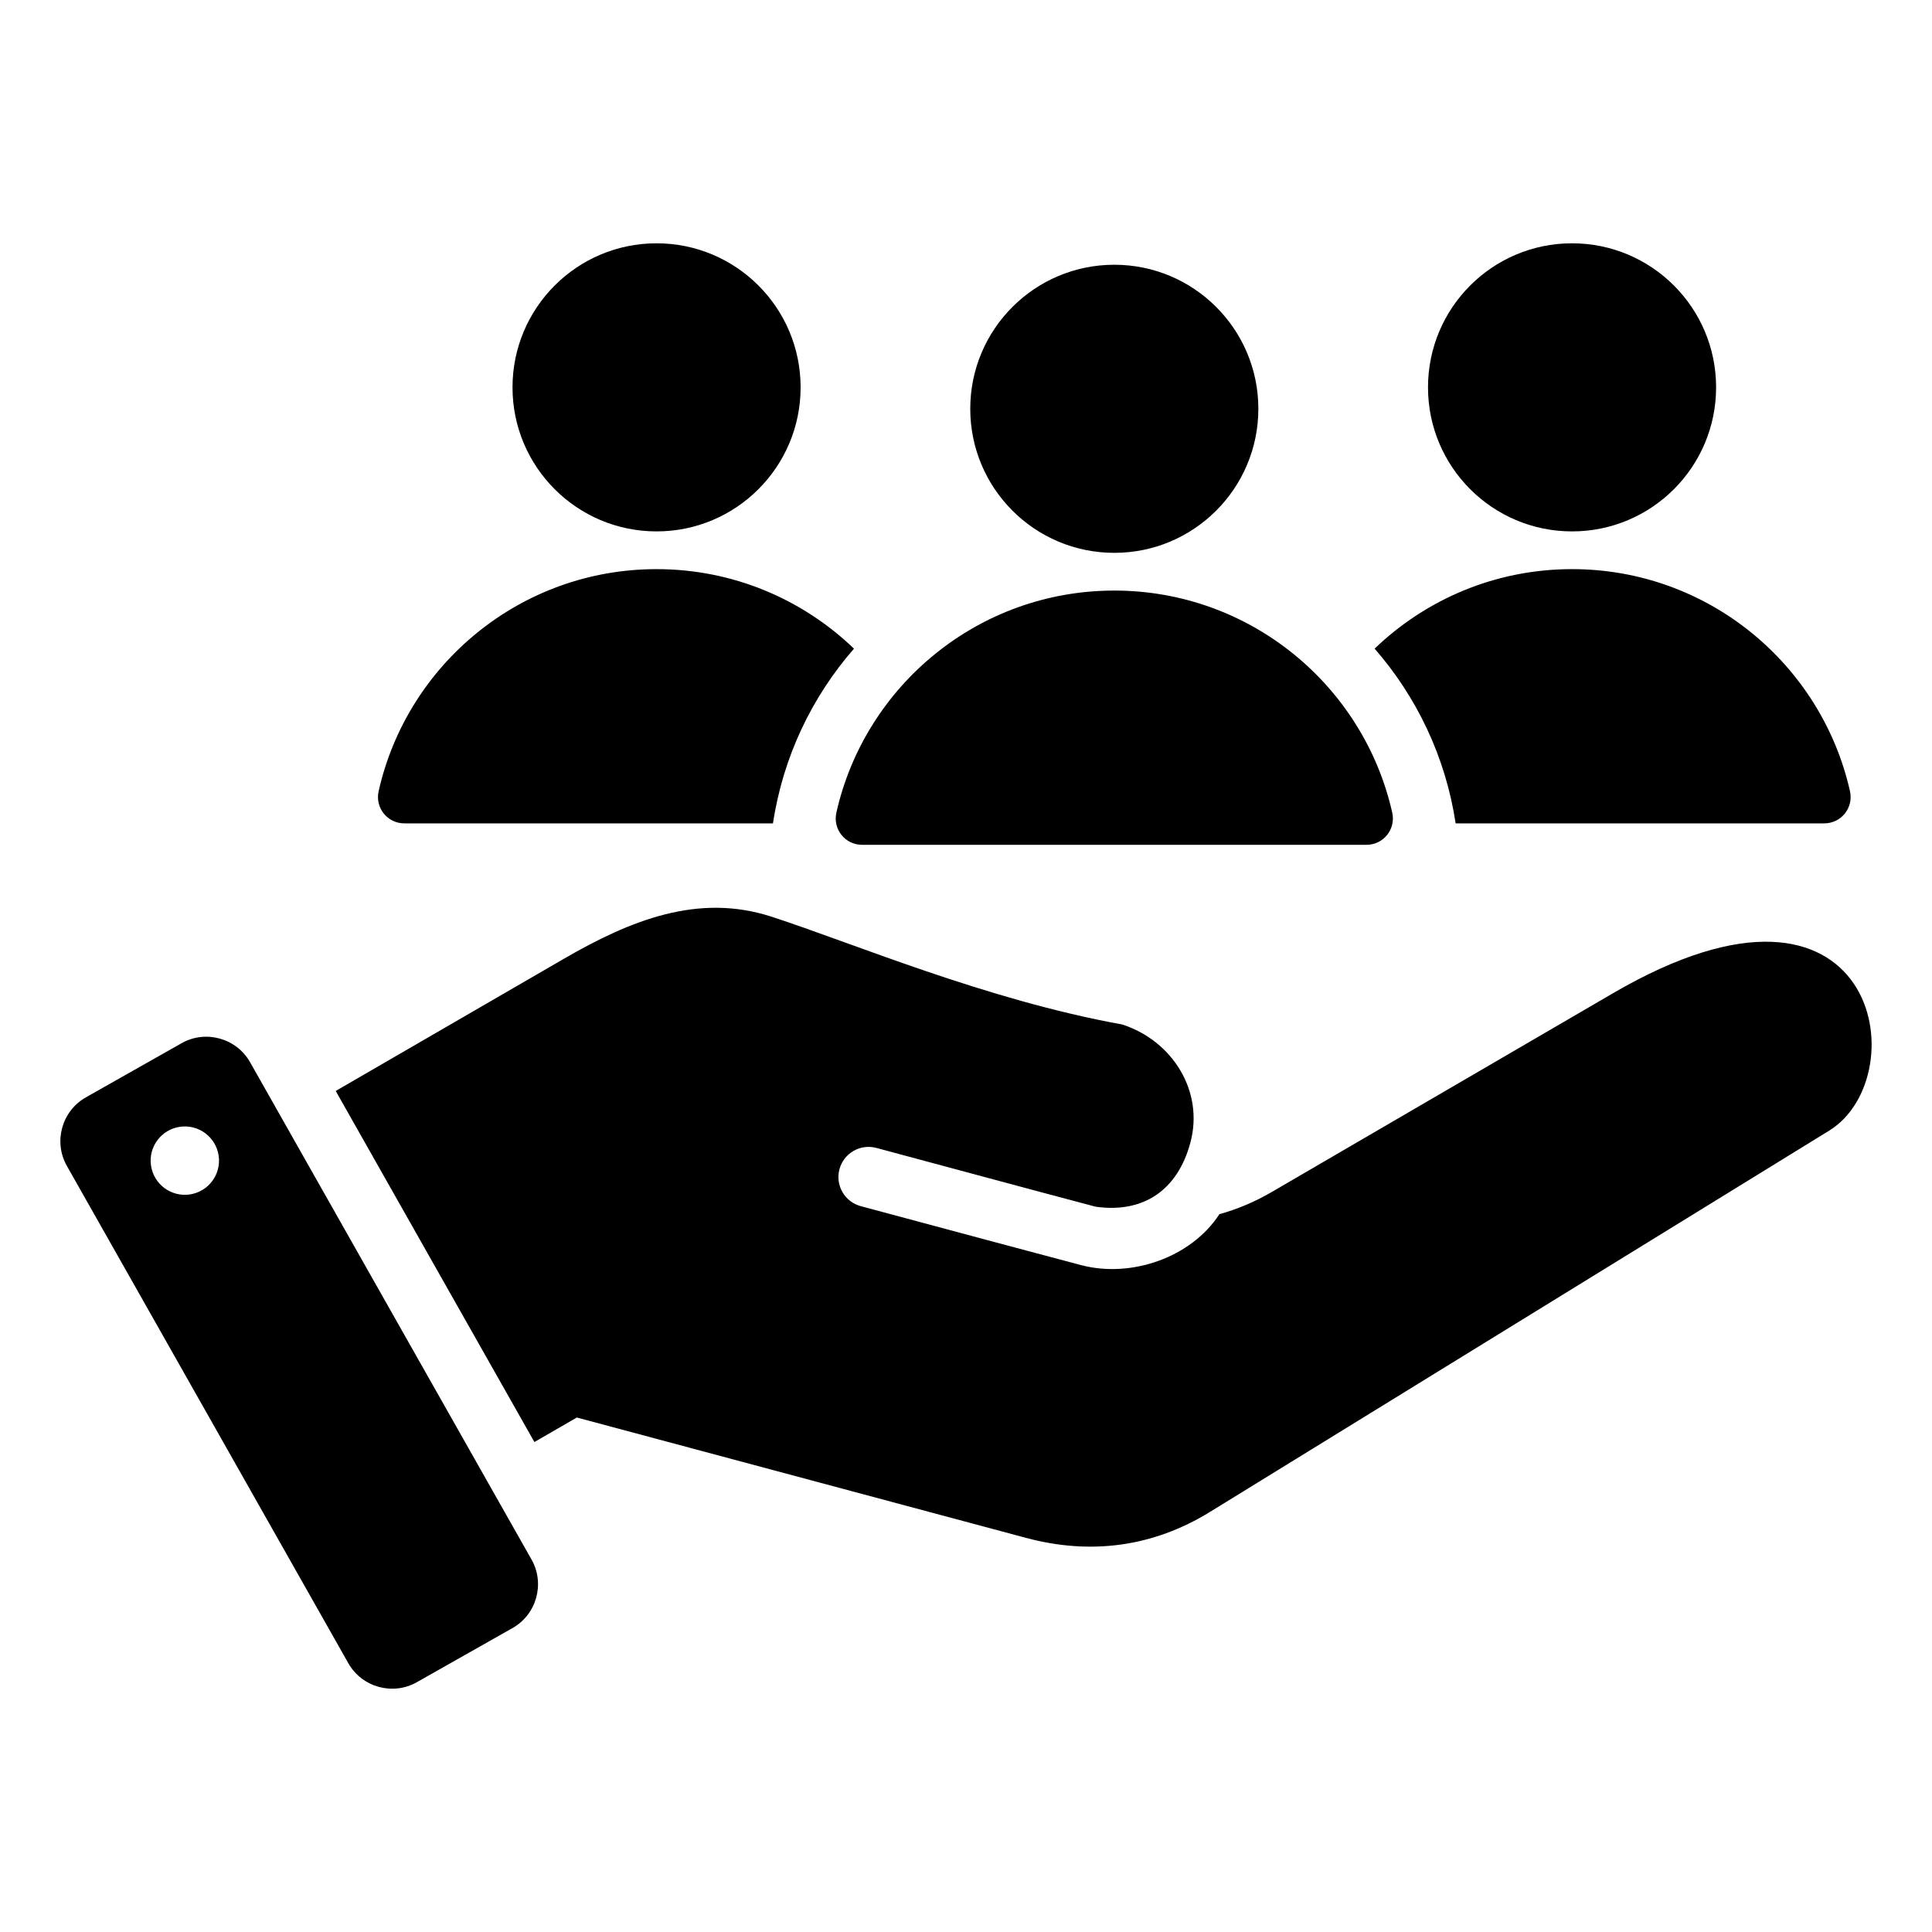
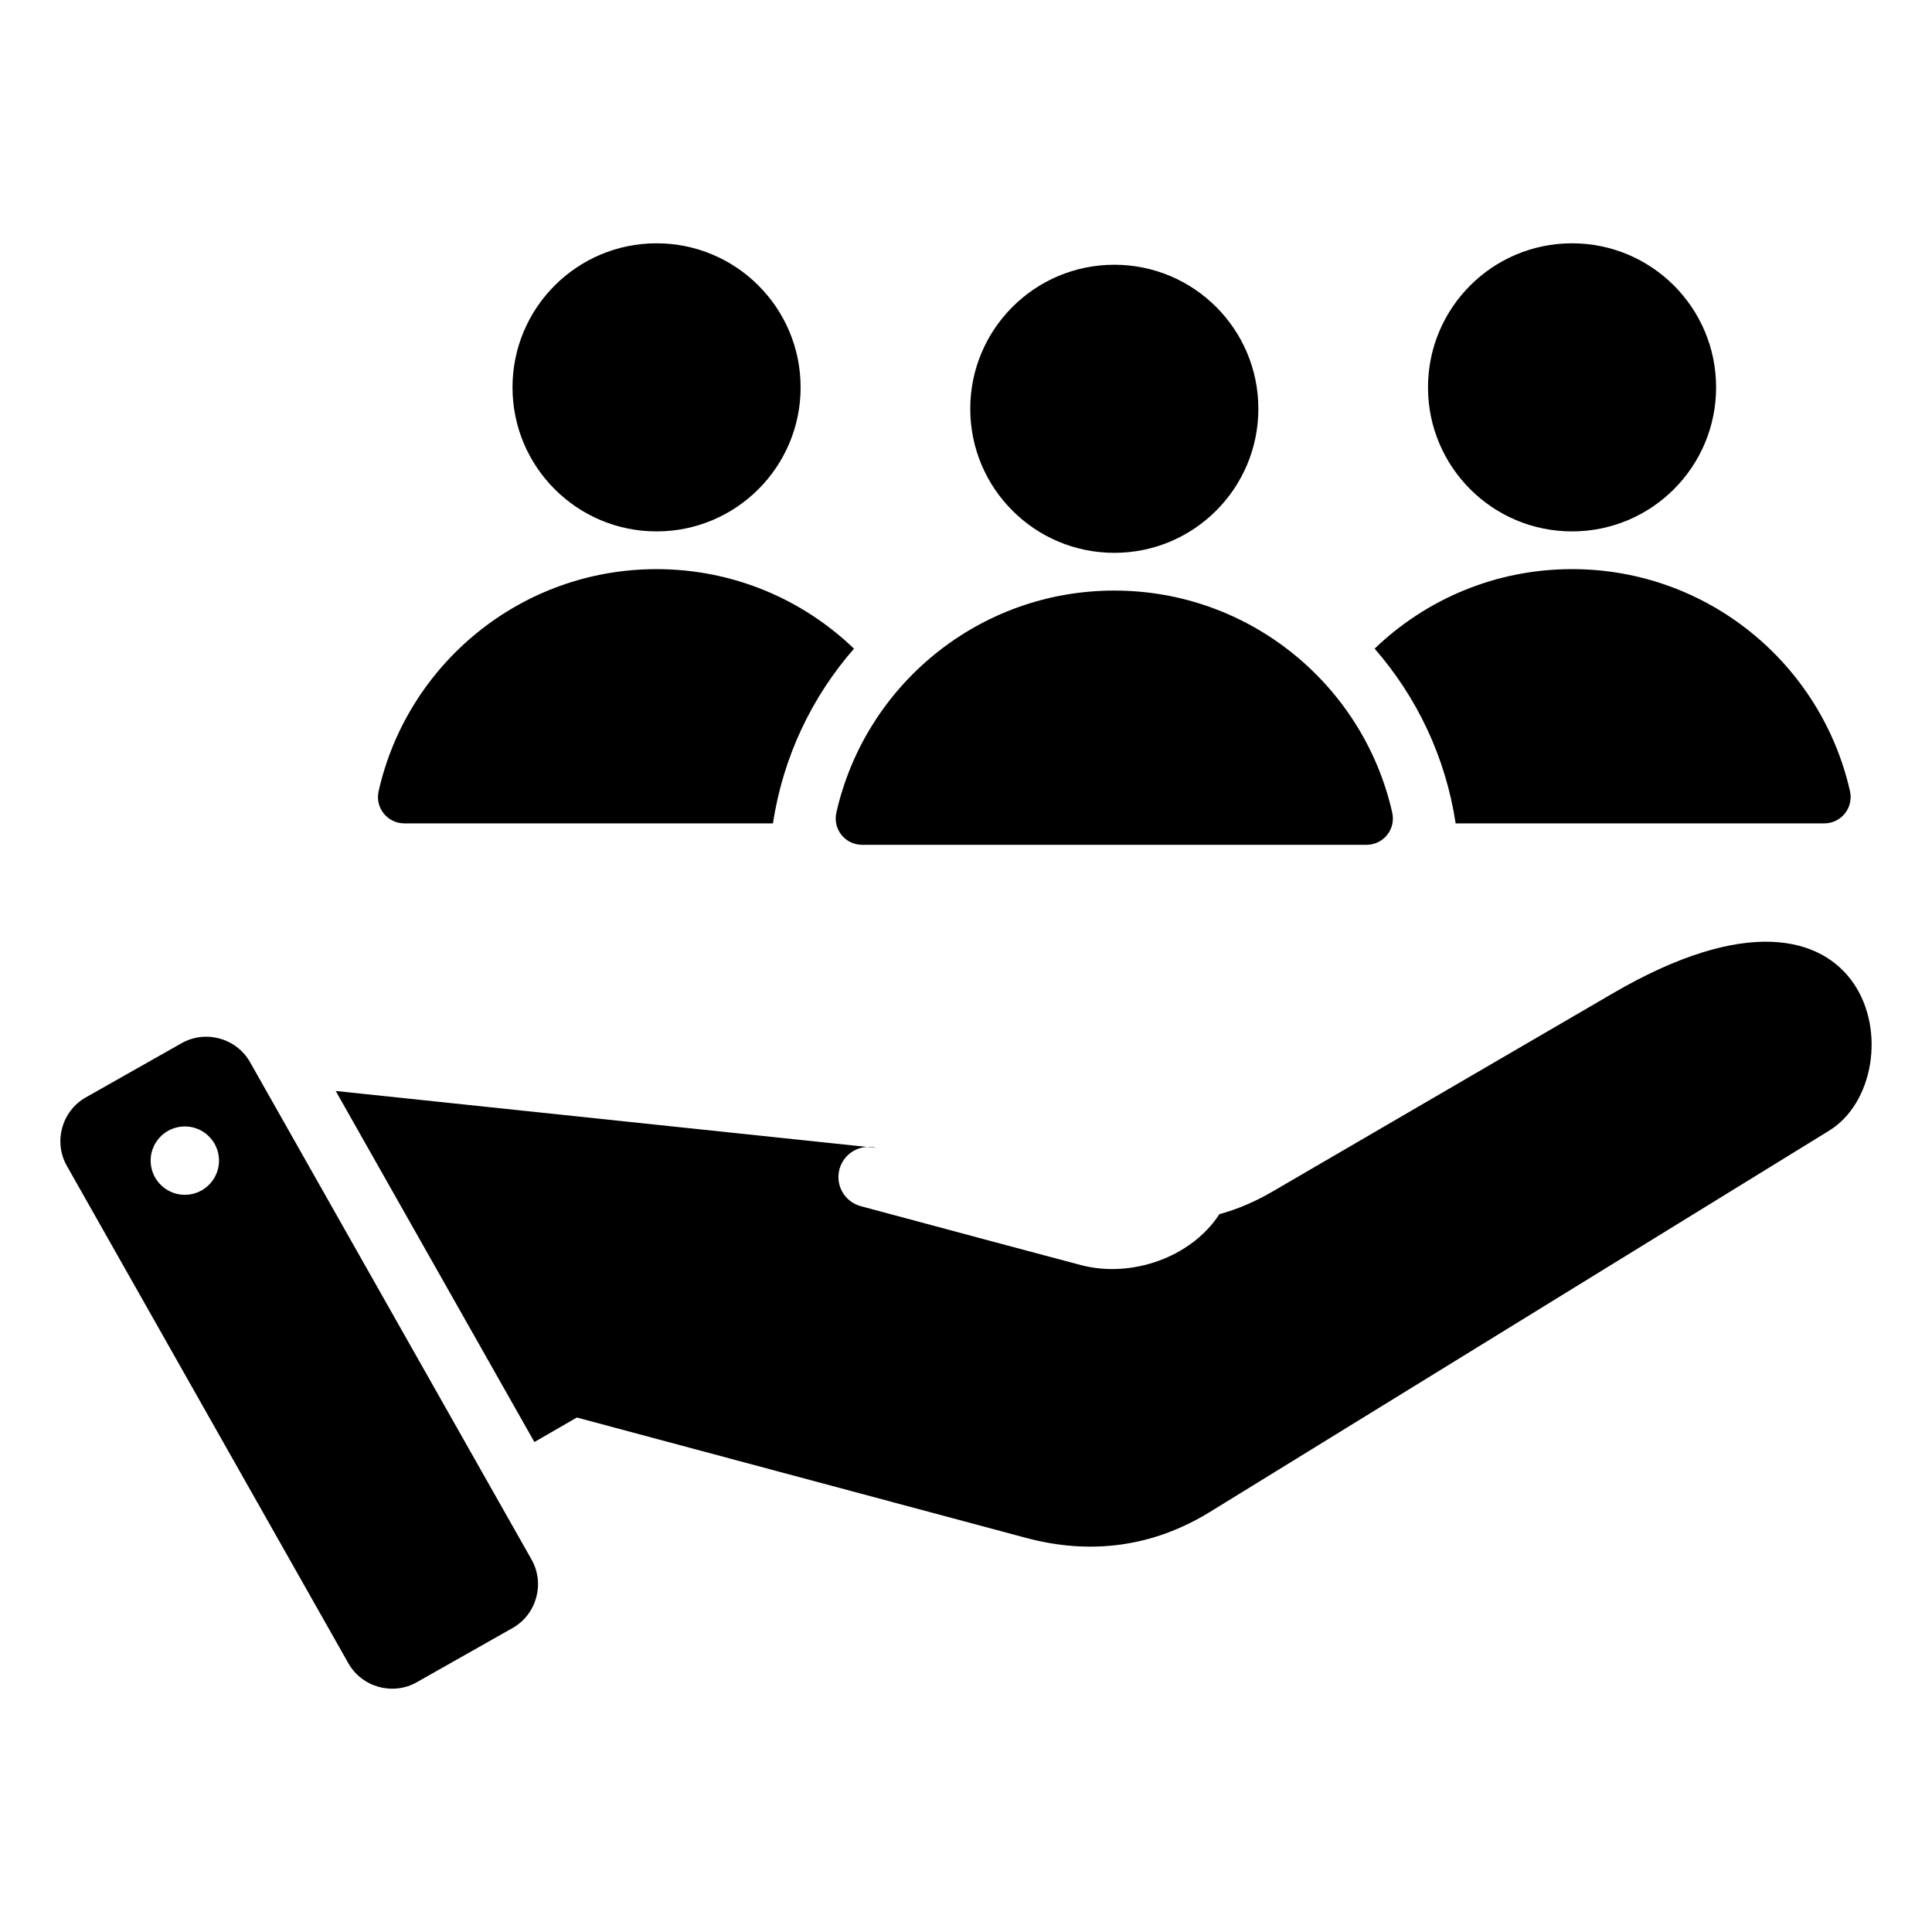
<svg xmlns="http://www.w3.org/2000/svg" id="Layer_1" height="512" viewBox="0 0 512 512" width="512">
-   <path clip-rule="evenodd" d="m385.761 218.203h97.673c4.511 0 7.821-4.138 6.829-8.539-7.587-33.68-37.681-58.839-73.653-58.839-20.314 0-38.75 8.026-52.32 21.076 11.124 12.744 18.799 28.638 21.471 46.302zm-319.494 63.286 74.598 131.81c3.607 6.373 1.344 14.539-5.03 18.146l-25.374 14.361c-6.373 3.607-14.539 1.344-18.146-5.03l-74.598-131.81c-3.607-6.373-1.344-14.539 5.03-18.146l25.374-14.36c6.373-3.607 14.539-1.344 18.146 5.029zm22.701 7.627 52.653 93.034 11.249-6.494 119.039 31.897c17.123 4.589 33.639 2.421 48.734-6.871l164.117-101.057c23.373-14.39 13.048-77.376-57.25-36.435l-90.435 52.674c-4.55 2.65-9.181 4.601-13.918 5.905-7.508 11.55-23.417 16.951-36.545 13.528-19.513-5.16-38.997-10.428-58.494-15.651-4.263-1.139-6.795-5.518-5.656-9.781s5.518-6.795 9.781-5.656c19.374 5.19 38.729 10.453 58.119 15.582 12.715 1.792 21.741-4.432 25.106-16.994 3.638-13.576-4.699-26.966-18.071-31.302-36.026-6.497-71.351-21.562-92.985-28.577-19.403-6.294-37.354.958-55.007 11.185zm-41.298 9.497c-4.951.724-8.377 5.324-7.653 10.274.724 4.951 5.324 8.377 10.275 7.654 4.951-.724 8.377-5.324 7.653-10.275-.724-4.95-5.324-8.377-10.275-7.653zm247.633-228.453c21.083 0 38.174 17.091 38.174 38.174s-17.091 38.174-38.174 38.174-38.174-17.091-38.174-38.174c.001-21.083 17.092-38.174 38.174-38.174zm-66.824 153.725c-4.51 0-7.821-4.138-6.829-8.539 7.587-33.68 37.681-58.839 73.653-58.839s66.066 25.159 73.653 58.839c.991 4.4-2.319 8.538-6.829 8.538zm-54.483-159.408c21.083 0 38.174 17.091 38.174 38.174s-17.091 38.174-38.174 38.174-38.174-17.091-38.174-38.174c0-21.082 17.091-38.174 38.174-38.174zm-66.824 153.726h97.672c2.672-17.663 10.347-33.557 21.471-46.301-13.57-13.05-32.006-21.076-52.32-21.076-35.973 0-66.066 25.159-73.653 58.839-.991 4.4 2.32 8.538 6.83 8.538zm309.439-153.726c21.083 0 38.174 17.091 38.174 38.174s-17.091 38.174-38.174 38.174-38.174-17.091-38.174-38.174c0-21.082 17.091-38.174 38.174-38.174z" fill-rule="evenodd" />
+   <path clip-rule="evenodd" d="m385.761 218.203h97.673c4.511 0 7.821-4.138 6.829-8.539-7.587-33.68-37.681-58.839-73.653-58.839-20.314 0-38.75 8.026-52.32 21.076 11.124 12.744 18.799 28.638 21.471 46.302zm-319.494 63.286 74.598 131.81c3.607 6.373 1.344 14.539-5.03 18.146l-25.374 14.361c-6.373 3.607-14.539 1.344-18.146-5.03l-74.598-131.81c-3.607-6.373-1.344-14.539 5.03-18.146l25.374-14.36c6.373-3.607 14.539-1.344 18.146 5.029zm22.701 7.627 52.653 93.034 11.249-6.494 119.039 31.897c17.123 4.589 33.639 2.421 48.734-6.871l164.117-101.057c23.373-14.39 13.048-77.376-57.25-36.435l-90.435 52.674c-4.55 2.65-9.181 4.601-13.918 5.905-7.508 11.55-23.417 16.951-36.545 13.528-19.513-5.16-38.997-10.428-58.494-15.651-4.263-1.139-6.795-5.518-5.656-9.781s5.518-6.795 9.781-5.656zm-41.298 9.497c-4.951.724-8.377 5.324-7.653 10.274.724 4.951 5.324 8.377 10.275 7.654 4.951-.724 8.377-5.324 7.653-10.275-.724-4.95-5.324-8.377-10.275-7.653zm247.633-228.453c21.083 0 38.174 17.091 38.174 38.174s-17.091 38.174-38.174 38.174-38.174-17.091-38.174-38.174c.001-21.083 17.092-38.174 38.174-38.174zm-66.824 153.725c-4.51 0-7.821-4.138-6.829-8.539 7.587-33.68 37.681-58.839 73.653-58.839s66.066 25.159 73.653 58.839c.991 4.4-2.319 8.538-6.829 8.538zm-54.483-159.408c21.083 0 38.174 17.091 38.174 38.174s-17.091 38.174-38.174 38.174-38.174-17.091-38.174-38.174c0-21.082 17.091-38.174 38.174-38.174zm-66.824 153.726h97.672c2.672-17.663 10.347-33.557 21.471-46.301-13.57-13.05-32.006-21.076-52.32-21.076-35.973 0-66.066 25.159-73.653 58.839-.991 4.4 2.32 8.538 6.83 8.538zm309.439-153.726c21.083 0 38.174 17.091 38.174 38.174s-17.091 38.174-38.174 38.174-38.174-17.091-38.174-38.174c0-21.082 17.091-38.174 38.174-38.174z" fill-rule="evenodd" />
</svg>